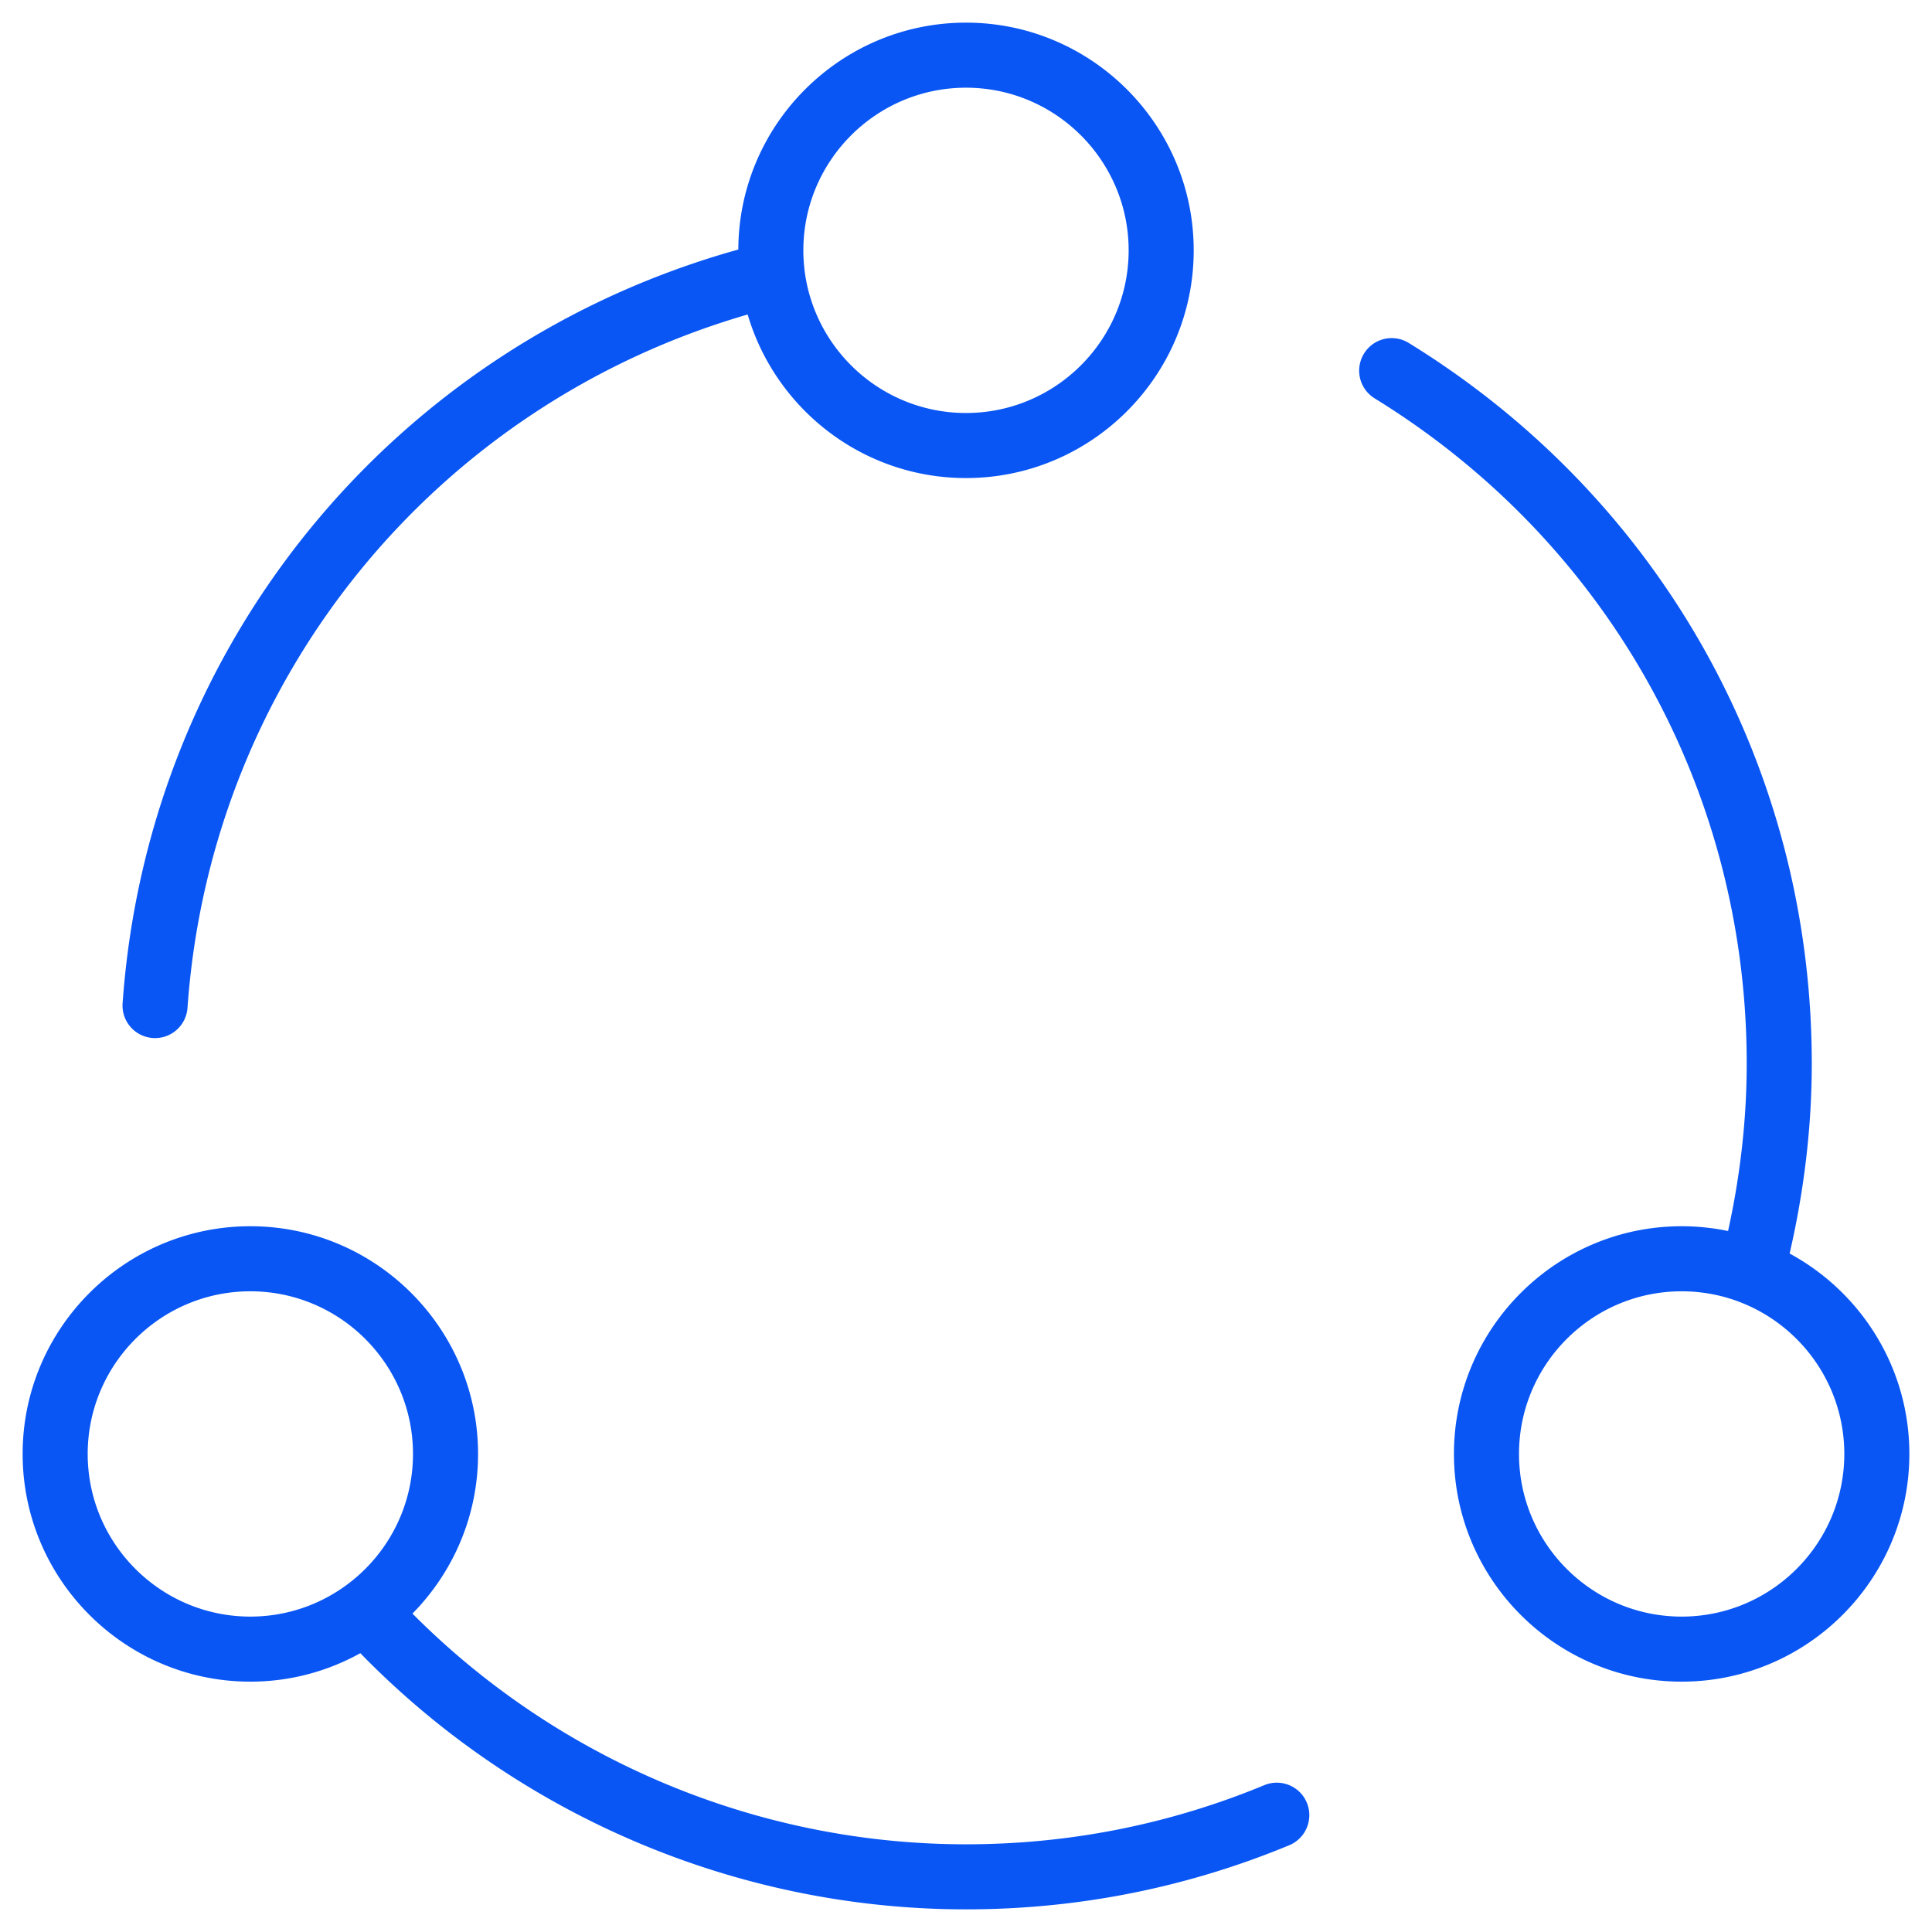
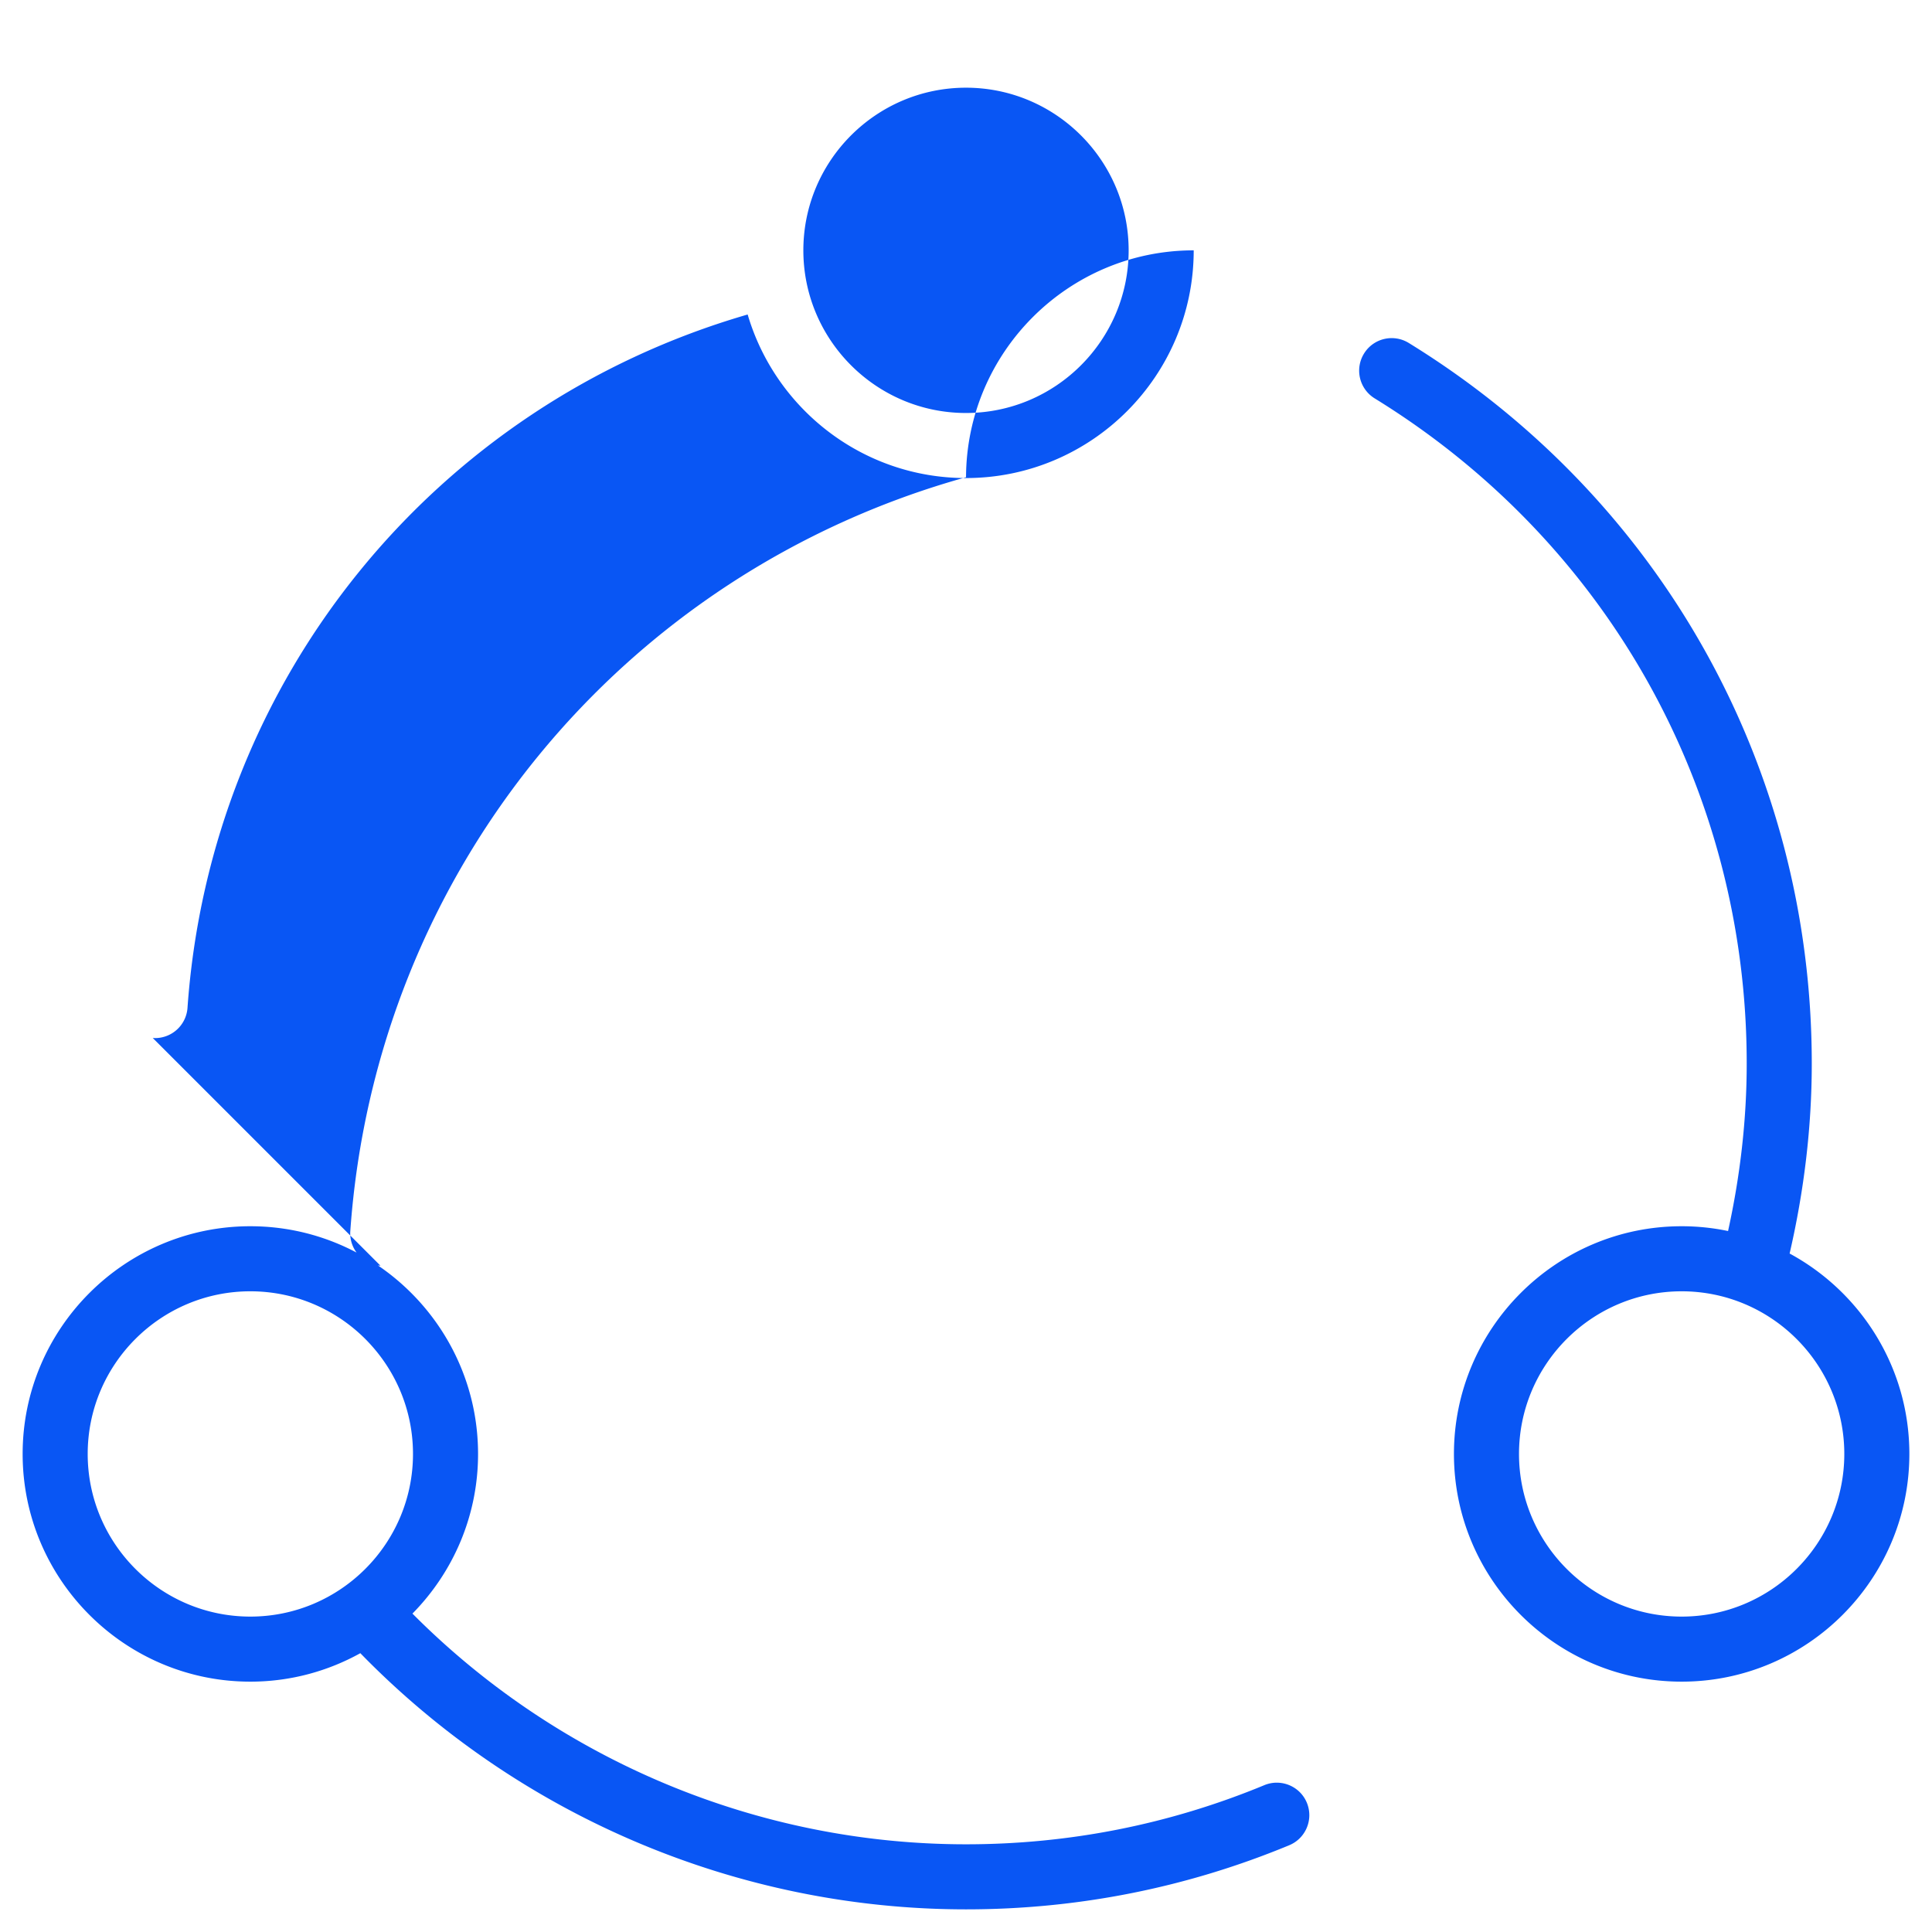
<svg xmlns="http://www.w3.org/2000/svg" width="512" height="512">
  <g fill="#0956f4">
-     <path d="M474.267 332.198c3.819-16.56 5.871-33.44 5.871-50.336 0-78.405-39.922-149.802-106.802-190.974-4.078-2.5-9.371-1.233-11.862 2.819a8.62 8.62 0 0 0 2.819 11.862c61.741 38.017 98.603 103.914 98.603 176.293 0 14.879-1.724 29.75-4.94 44.371a60.243 60.243 0 0 0-12.302-1.267c-33.276 0-60.345 27.078-60.345 60.345s27.069 60.345 60.345 60.345S506 418.578 506 385.31c0-22.922-12.853-42.896-31.733-53.112zm-28.612 96.216c-23.767 0-43.103-19.336-43.103-43.103s19.336-43.103 43.103-43.103 43.103 19.336 43.103 43.103-19.336 43.103-43.103 43.103zM335.06 473.086c-25.129 10.397-51.724 15.672-79.06 15.672-55.043 0-107.991-22.198-146.698-61.138 10.741-10.905 17.388-25.836 17.388-42.31 0-33.267-27.069-60.345-60.345-60.345S6 352.043 6 385.31s27.069 60.345 60.345 60.345c10.569 0 20.5-2.75 29.147-7.543C137.552 481.31 195.603 506 256 506c29.612 0 58.431-5.716 85.655-16.991 4.397-1.819 6.491-6.862 4.672-11.267-1.818-4.389-6.87-6.475-11.267-4.656zM23.241 385.31c0-23.767 19.336-43.103 43.103-43.103s43.103 19.336 43.103 43.103-19.336 43.103-43.103 43.103-43.103-19.335-43.103-43.103zM40.483 275.078c.207.017.414.026.612.026a8.623 8.623 0 0 0 8.595-8.017c6.138-86.974 65.397-159.655 148.448-183.741C205.5 108.362 228.629 126.69 256 126.69c33.276 0 60.345-27.078 60.345-60.345S289.276 6 256 6c-33.198 0-60.216 26.957-60.336 60.129-91.216 25.405-156.466 104.699-163.173 199.75-.336 4.742 3.242 8.871 7.992 9.199zM256 23.241c23.767 0 43.103 19.336 43.103 43.103S279.767 109.448 256 109.448s-43.103-19.336-43.103-43.103S232.233 23.241 256 23.241z" />
+     <path d="M474.267 332.198c3.819-16.56 5.871-33.44 5.871-50.336 0-78.405-39.922-149.802-106.802-190.974-4.078-2.5-9.371-1.233-11.862 2.819a8.62 8.62 0 0 0 2.819 11.862c61.741 38.017 98.603 103.914 98.603 176.293 0 14.879-1.724 29.75-4.94 44.371a60.243 60.243 0 0 0-12.302-1.267c-33.276 0-60.345 27.078-60.345 60.345s27.069 60.345 60.345 60.345S506 418.578 506 385.31c0-22.922-12.853-42.896-31.733-53.112zm-28.612 96.216c-23.767 0-43.103-19.336-43.103-43.103s19.336-43.103 43.103-43.103 43.103 19.336 43.103 43.103-19.336 43.103-43.103 43.103zM335.06 473.086c-25.129 10.397-51.724 15.672-79.06 15.672-55.043 0-107.991-22.198-146.698-61.138 10.741-10.905 17.388-25.836 17.388-42.31 0-33.267-27.069-60.345-60.345-60.345S6 352.043 6 385.31s27.069 60.345 60.345 60.345c10.569 0 20.5-2.75 29.147-7.543C137.552 481.31 195.603 506 256 506c29.612 0 58.431-5.716 85.655-16.991 4.397-1.819 6.491-6.862 4.672-11.267-1.818-4.389-6.87-6.475-11.267-4.656zM23.241 385.31c0-23.767 19.336-43.103 43.103-43.103s43.103 19.336 43.103 43.103-19.336 43.103-43.103 43.103-43.103-19.335-43.103-43.103zM40.483 275.078c.207.017.414.026.612.026a8.623 8.623 0 0 0 8.595-8.017c6.138-86.974 65.397-159.655 148.448-183.741C205.5 108.362 228.629 126.69 256 126.69c33.276 0 60.345-27.078 60.345-60.345c-33.198 0-60.216 26.957-60.336 60.129-91.216 25.405-156.466 104.699-163.173 199.75-.336 4.742 3.242 8.871 7.992 9.199zM256 23.241c23.767 0 43.103 19.336 43.103 43.103S279.767 109.448 256 109.448s-43.103-19.336-43.103-43.103S232.233 23.241 256 23.241z" />
  </g>
</svg>